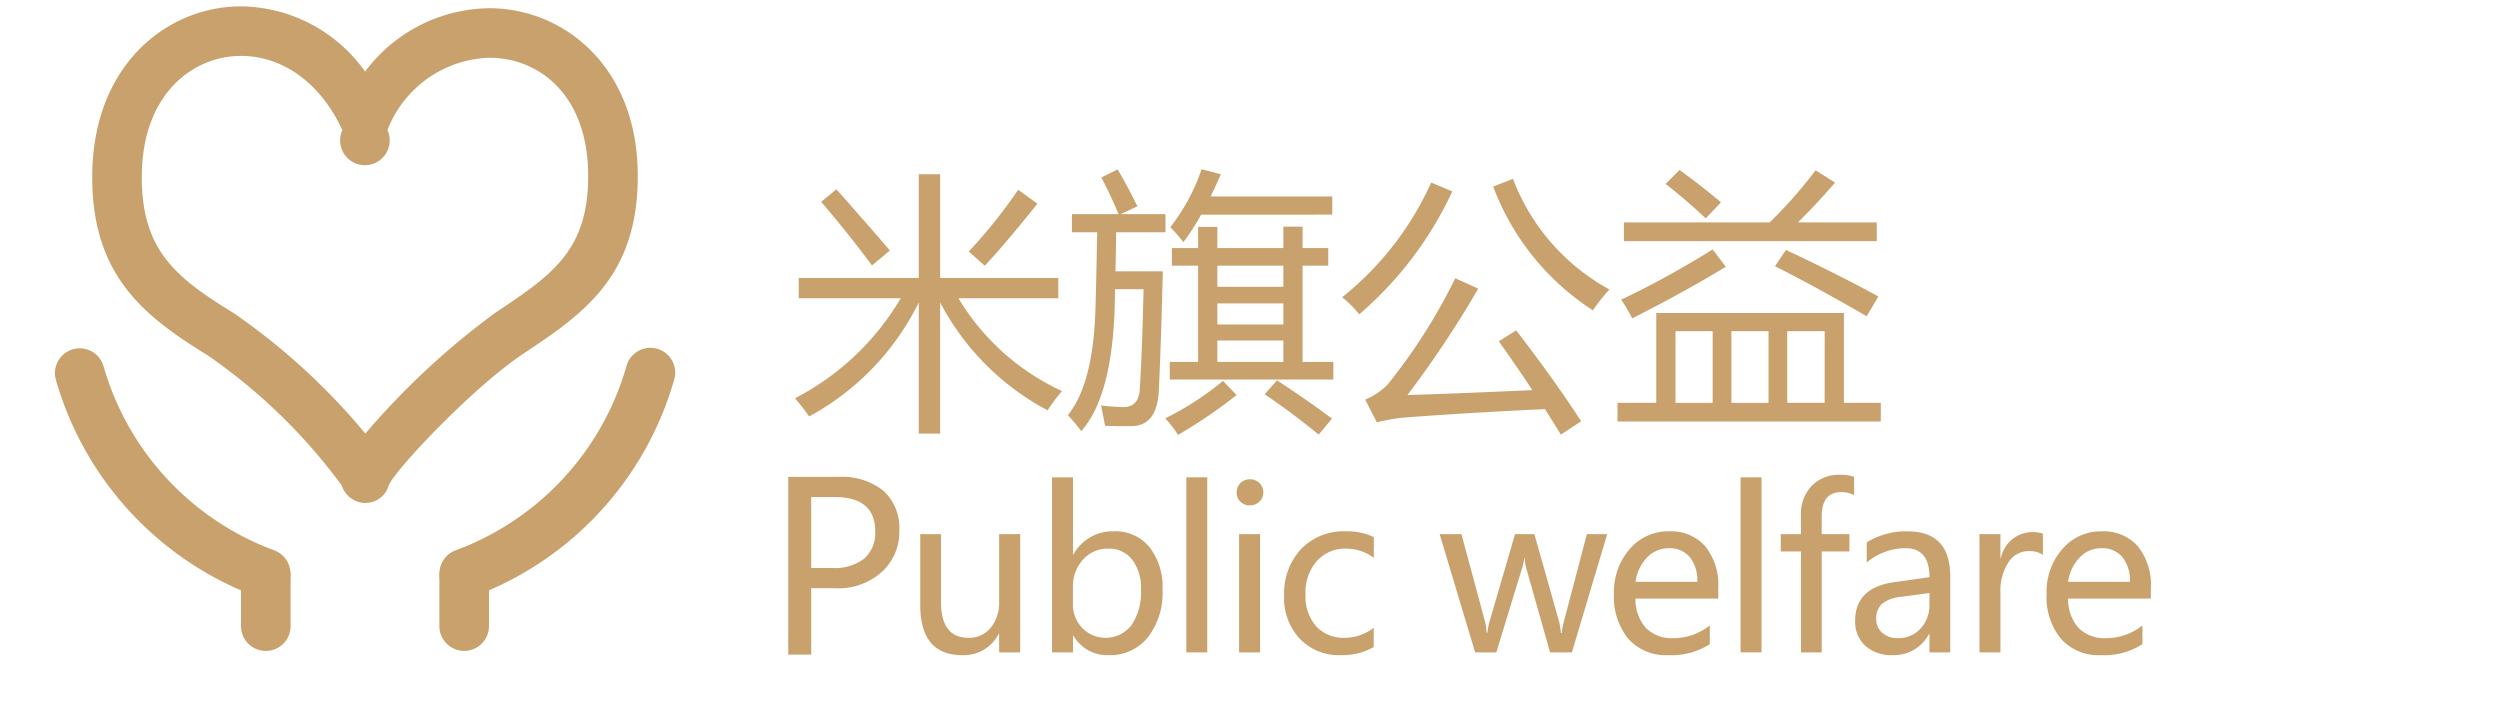
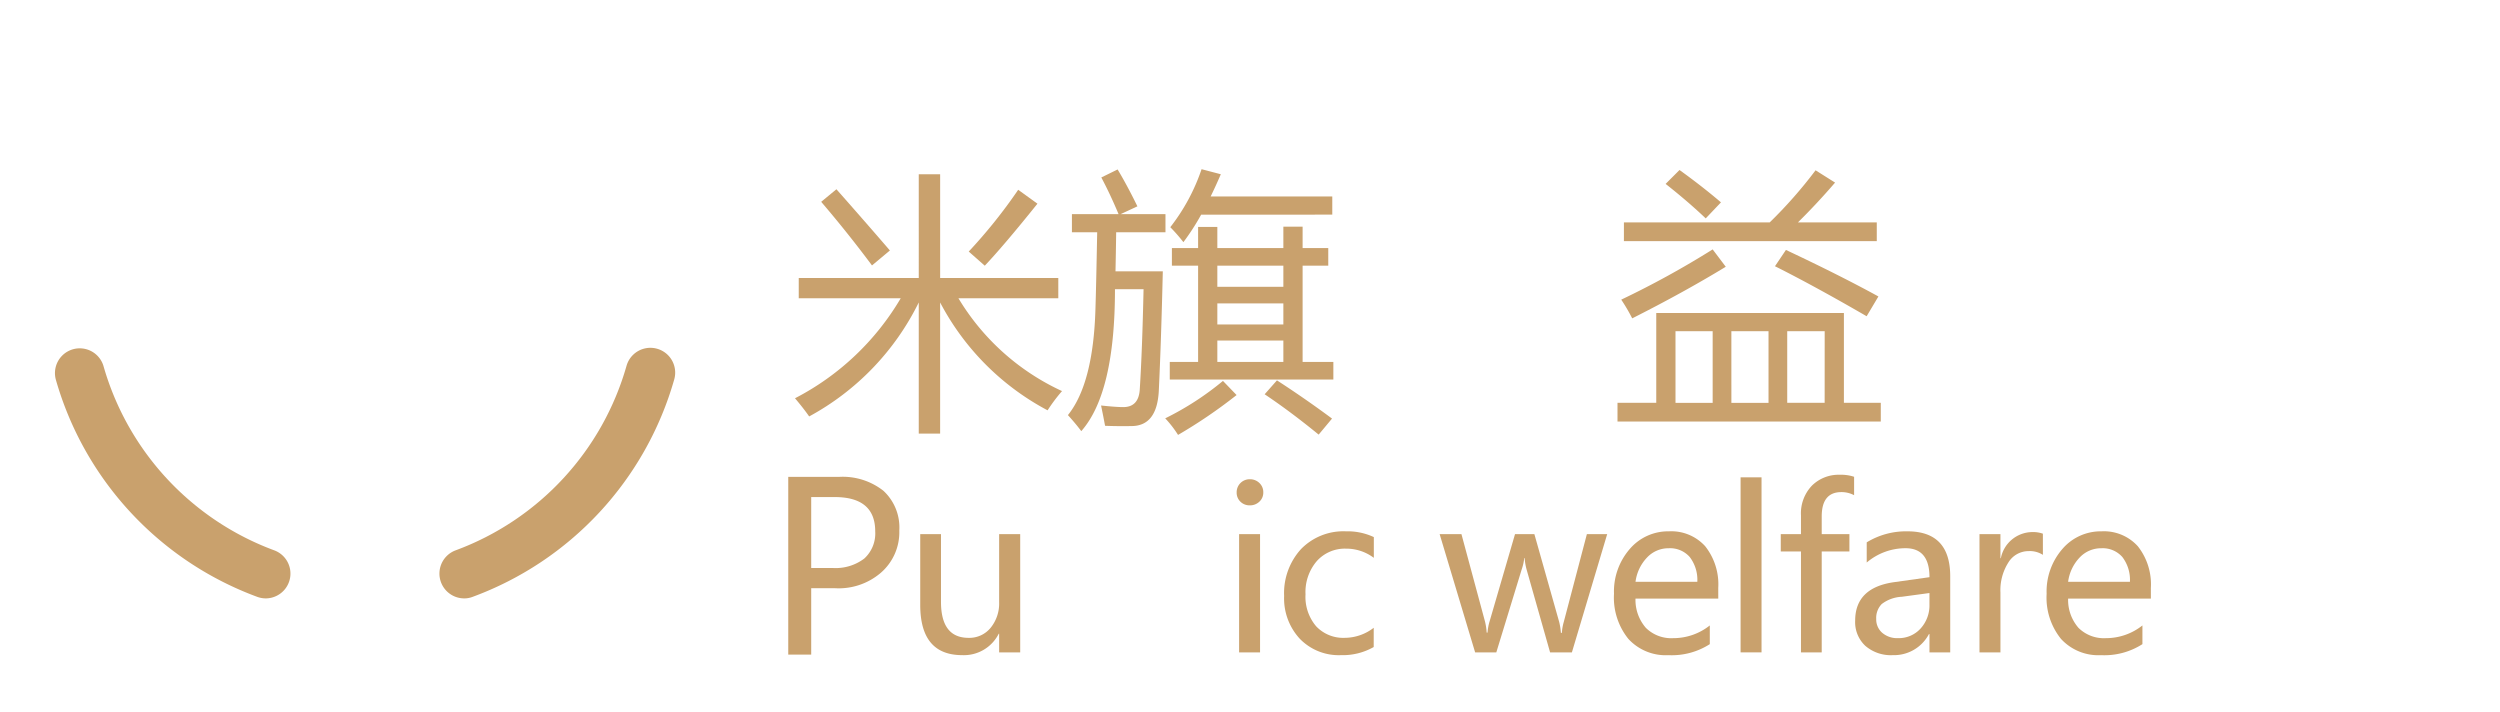
<svg xmlns="http://www.w3.org/2000/svg" viewBox="0 0 137 39">
  <defs>
    <style>.cls-1{fill:#c9a16d;}.cls-2{fill:none;}</style>
  </defs>
  <title>米旗公益</title>
  <g id="图层_2" data-name="图层 2">
    <g id="图层_1-2" data-name="图层 1">
-       <path class="cls-1" d="M20.007,27.563a1.375,1.375,0,0,1-1.28-.962,30.884,30.884,0,0,0-7.335-7.121c-3.492-2.15-6.379-4.376-6.338-9.885C5.099,3.524,9.187.349,13.201.349A8.445,8.445,0,0,1,20.007,3.923,8.611,8.611,0,0,1,26.817.45c4.009,0,8.088,3.123,8.132,9.091.043,5.639-3.028,7.683-6.278,9.847-2.704,1.796-6.958,6.281-7.368,7.202a1.307,1.307,0,0,1-1.275.968A.037.037,0,0,1,20.007,27.563ZM13.201,3.064c-2.593,0-5.395,2.049-5.43,6.55-.03,4.128,1.886,5.607,5.044,7.55a35.638,35.638,0,0,1,7.205,6.596,42.007,42.007,0,0,1,7.129-6.626c3.087-2.055,5.115-3.403,5.082-7.574-.033-4.416-2.742-6.395-5.414-6.395a6.195,6.195,0,0,0-5.585,3.963,1.359,1.359,0,1,1-2.473.005C17.599,4.586,15.519,3.064,13.201,3.064ZM14.566,30.234a1.359,1.359,0,0,0-1.359,1.359h0v2.718a1.359,1.359,0,0,0,2.718,0V31.593a1.359,1.359,0,0,0-1.359-1.359Zm10.871,0a1.359,1.359,0,0,0-1.359,1.359h0v2.718a1.359,1.359,0,0,0,2.718,0V31.593a1.359,1.359,0,0,0-1.359-1.359Z" />
      <path class="cls-1" d="M14.566,32.792a1.37,1.37,0,0,1-.462-.082A17.933,17.933,0,0,1,3.058,20.798a1.358,1.358,0,0,1,2.609-.753A15.228,15.228,0,0,0,15.028,30.158a1.359,1.359,0,0,1-.462,2.634Zm10.871,0a1.359,1.359,0,0,1-.462-2.636A15.222,15.222,0,0,0,34.335,20.043a1.359,1.359,0,0,1,2.612.753h0a17.931,17.931,0,0,1-11.048,11.912A1.25,1.25,0,0,1,25.437,32.792Z" />
      <path class="cls-1" d="M58.199,21.431a9.134,9.134,0,0,0-.791,1.055,14.116,14.116,0,0,1-5.889-5.911v7.185H50.348V16.574a14.257,14.257,0,0,1-6.006,6.247q-.293-.425-.776-.996a14.376,14.376,0,0,0,5.793-5.479H43.771V15.233h6.577V9.55h1.172V15.233h6.475v1.113H52.523A12.933,12.933,0,0,0,58.199,21.431ZM45.001,11.06l.835-.689q1.582,1.789,2.93,3.355l-.981.82Q46.466,12.773,45.001,11.06Zm8.086,2.725a28.297,28.297,0,0,0,2.71-3.385l1.055.762q-1.846,2.301-2.886,3.398Z" />
      <path class="cls-1" d="M58.741,11.733h2.556q-.461-1.099-.945-2.008l.894-.439q.527.879,1.084,2.021l-.916.426h2.454v.996H61.166q-.015,1.135-.037,2.139h2.593q-.088,3.779-.22,6.562-.103,1.903-1.479,1.918-.703.015-1.465-.014c-.059-.322-.132-.694-.22-1.113q.82.088,1.216.088.864,0,.908-1.012.132-2.093.205-5.449H61.1q0,5.685-1.846,7.779-.293-.396-.732-.879,1.392-1.729,1.509-5.83.037-1.135.095-4.189H58.741ZM67.018,20.874l.747.775a27.398,27.398,0,0,1-3.208,2.184,5.928,5.928,0,0,0-.703-.908A16.071,16.071,0,0,0,67.018,20.874Zm-2.915-1.041h1.553V14.56H64.22v-.967h1.436V12.437H66.71v1.156h3.618V12.421h1.055v1.172h1.406v.967H71.383V19.833h1.685v.967H64.103Zm.029-7.383A10.723,10.723,0,0,0,65.846,9.272l1.055.277q-.278.646-.557,1.217h6.665v.996H65.824a12.752,12.752,0,0,1-.974,1.508A9.104,9.104,0,0,0,64.132,12.45ZM66.71,15.718h3.618v-1.158H66.71Zm0,2.064h3.618V16.626H66.71Zm0,2.051h3.618V18.661H66.71Zm2.593,1.773.674-.762q1.538.996,3.018,2.094l-.732.879Q70.724,22.558,69.303,21.606Z" />
-       <path class="cls-1" d="M73.551,16.288a16.951,16.951,0,0,0,4.878-6.283l1.157.482a19.883,19.883,0,0,1-5.098,6.738A6.113,6.113,0,0,0,73.551,16.288Zm9.536,1.816q2.109,2.741,3.56,4.98l-1.113.732q-.41-.674-.872-1.398-4.834.234-7.859.477a10.508,10.508,0,0,0-1.348.248l-.645-1.244a3.707,3.707,0,0,0,1.216-.807,30.855,30.855,0,0,0,3.721-5.844l1.26.57A56.379,56.379,0,0,1,77.125,21.649q3.025-.094,6.848-.271-.835-1.267-1.838-2.673Zm-1.26-7.881,1.084-.424a11.58,11.58,0,0,0,5.288,6.064,9.683,9.683,0,0,0-.908,1.143A13.855,13.855,0,0,1,81.827,10.224Z" />
      <path class="cls-1" d="M88.639,22.075h2.124V17.153h10.283V22.075h2.021v1.025H88.639Zm5.215-8.408.718.951q-2.285,1.393-5.127,2.828a9.818,9.818,0,0,0-.601-1.025A49.737,49.737,0,0,0,93.854,13.667Zm-4.863-1.48H96.981a24.726,24.726,0,0,0,2.512-2.855l1.069.674q-.996,1.157-2.036,2.182h4.321v1.025H88.99Zm2.285-2.109.762-.762q1.26.91,2.271,1.773l-.835.879Q92.521,11.06,91.275,10.077Zm.542,11.998h2.036V18.149H91.817Zm3.062,0H96.915V18.149H94.879Zm2.388-7.486.601-.893q2.93,1.377,5.068,2.549l-.645,1.084Q99.405,15.659,97.267,14.589Zm2.725,3.561H97.94V22.075h2.051Z" />
      <path class="cls-1" d="M55.907,35.75h-1.154V34.73h-.023a2.138,2.138,0,0,1-1.998,1.172q-2.303,0-2.303-2.754V29.27h1.137v3.709q0,1.975,1.512,1.975A1.505,1.505,0,0,0,54.29,34.399a2.105,2.105,0,0,0,.463-1.397V29.27h1.154Z" />
-       <path class="cls-1" d="M58.8,34.836V35.75H57.652V26.158h1.148v4.23h.023a2.444,2.444,0,0,1,2.227-1.271,2.393,2.393,0,0,1,1.937.858,3.547,3.547,0,0,1,.718,2.347,3.957,3.957,0,0,1-.806,2.61,2.651,2.651,0,0,1-2.147.97,2.134,2.134,0,0,1-1.928-1.066Zm-.006-1.752a1.865,1.865,0,0,0,.51,1.327,1.792,1.792,0,0,0,2.707-.161,3.233,3.233,0,0,0,.516-1.945,2.556,2.556,0,0,0-.48-1.632,1.584,1.584,0,0,0-1.312-.606,1.797,1.797,0,0,0-1.392.604,2.197,2.197,0,0,0-.548,1.535Z" />
-       <path class="cls-1" d="M65.01,35.75V26.158h1.148V35.75Z" />
+       <path class="cls-1" d="M65.01,35.75h1.148V35.75Z" />
      <path class="cls-1" d="M67.769,26.984a.71.71,0,0,1,.721-.721.729.729,0,0,1,.524.205.684.684,0,0,1,.214.516.668.668,0,0,1-.214.507.735.735,0,0,1-.524.202.705.705,0,0,1-.516-.202A.682.682,0,0,1,67.769,26.984ZM67.903,35.75V29.27h1.148V35.75Z" />
      <path class="cls-1" d="M75.279,35.457a3.43,3.43,0,0,1-1.793.445A2.972,2.972,0,0,1,71.225,35a3.259,3.259,0,0,1-.855-2.338,3.585,3.585,0,0,1,.923-2.569,3.239,3.239,0,0,1,2.47-.976,3.375,3.375,0,0,1,1.523.316v1.137a2.512,2.512,0,0,0-1.523-.504,2.062,2.062,0,0,0-1.603.683,2.607,2.607,0,0,0-.618,1.819,2.488,2.488,0,0,0,.583,1.752,2.035,2.035,0,0,0,1.573.633,2.614,2.614,0,0,0,1.582-.551Z" />
      <path class="cls-1" d="M88.074,29.27,86.14,35.75H84.945l-1.289-4.547a3.124,3.124,0,0,1-.105-.621h-.023a2.684,2.684,0,0,1-.135.609L81.998,35.75H80.837l-1.945-6.48H80.087l1.295,4.805a3.379,3.379,0,0,1,.088.592h.047a2.76,2.76,0,0,1,.111-.609l1.395-4.787H84.084l1.359,4.811a3.566,3.566,0,0,1,.094.598h.053a2.76,2.76,0,0,1,.105-.598l1.266-4.811Z" />
      <path class="cls-1" d="M94.161,32.803H89.625a2.331,2.331,0,0,0,.568,1.603,1.981,1.981,0,0,0,1.506.565,3.207,3.207,0,0,0,1.998-.697v1.025a3.857,3.857,0,0,1-2.268.604,2.777,2.777,0,0,1-2.194-.891,3.604,3.604,0,0,1-.788-2.473A3.546,3.546,0,0,1,89.312,30.084a2.764,2.764,0,0,1,2.147-.967,2.5,2.5,0,0,1,1.986.817,3.363,3.363,0,0,1,.715,2.288Zm-1.148-.92a2.055,2.055,0,0,0-.416-1.359,1.435,1.435,0,0,0-1.154-.48,1.608,1.608,0,0,0-1.187.51,2.363,2.363,0,0,0-.63,1.33Z" />
      <path class="cls-1" d="M95.384,35.75V26.158h1.148V35.75Z" />
      <path class="cls-1" d="M101.605,27.137a1.472,1.472,0,0,0-.697-.17q-1.078,0-1.078,1.336v.967h1.518v.949H99.83V35.75H98.693V30.219H97.586v-.949h1.107V28.25a2.201,2.201,0,0,1,.601-1.638,2.079,2.079,0,0,1,1.526-.595,2.263,2.263,0,0,1,.785.111Z" />
      <path class="cls-1" d="M102.296,29.721a4.127,4.127,0,0,1,2.232-.604q2.344,0,2.344,2.461V35.75h-1.137V34.748h-.029a2.166,2.166,0,0,1-1.986,1.154,2.135,2.135,0,0,1-1.5-.51,1.775,1.775,0,0,1-.557-1.377q0-1.816,2.15-2.115l1.922-.27q0-1.588-1.312-1.588a3.283,3.283,0,0,0-2.127.785Zm1.922,2.982a1.966,1.966,0,0,0-1.099.398,1.09,1.09,0,0,0-.302.82.967.967,0,0,0,.328.756,1.253,1.253,0,0,0,.867.293,1.608,1.608,0,0,0,1.236-.527,1.878,1.878,0,0,0,.486-1.324V32.498Z" />
      <path class="cls-1" d="M111.951,30.406a1.34,1.34,0,0,0-.791-.205,1.298,1.298,0,0,0-1.102.624,2.825,2.825,0,0,0-.434,1.644V35.75h-1.148V29.27h1.148v1.318h.023a1.772,1.772,0,0,1,1.699-1.43,1.627,1.627,0,0,1,.604.088Z" />
      <path class="cls-1" d="M117.868,32.803h-4.535a2.331,2.331,0,0,0,.568,1.603,1.981,1.981,0,0,0,1.506.565,3.207,3.207,0,0,0,1.998-.697v1.025a3.857,3.857,0,0,1-2.268.604,2.777,2.777,0,0,1-2.194-.891,3.604,3.604,0,0,1-.788-2.473A3.546,3.546,0,0,1,113.019,30.084a2.764,2.764,0,0,1,2.147-.967,2.5,2.5,0,0,1,1.986.817,3.363,3.363,0,0,1,.715,2.288Zm-1.148-.92a2.055,2.055,0,0,0-.416-1.359,1.435,1.435,0,0,0-1.154-.48,1.608,1.608,0,0,0-1.187.51,2.363,2.363,0,0,0-.63,1.33Z" />
      <path class="cls-1" d="M44.454,32.232v3.64H43.196V26.134h2.766a3.603,3.603,0,0,1,2.449.761,2.734,2.734,0,0,1,.871,2.175,2.938,2.938,0,0,1-1.018,2.323,3.543,3.543,0,0,1-2.546.839Zm0-4.992v3.885h1.163a2.594,2.594,0,0,0,1.748-.519,1.863,1.863,0,0,0,.597-1.487q0-1.88-2.226-1.88Z" />
      <rect class="cls-2" width="137" height="39" />
    </g>
  </g>
</svg>